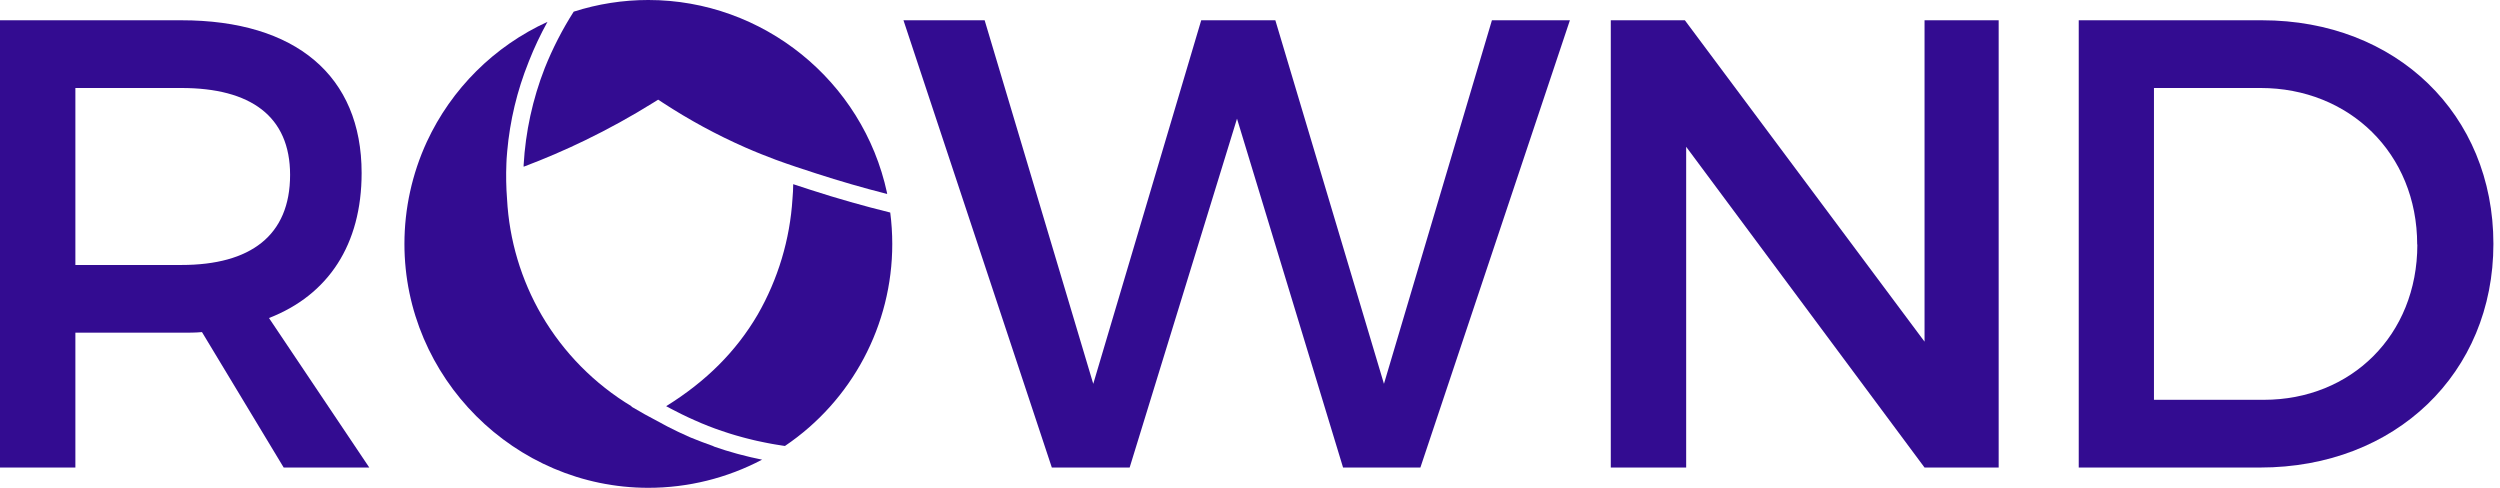
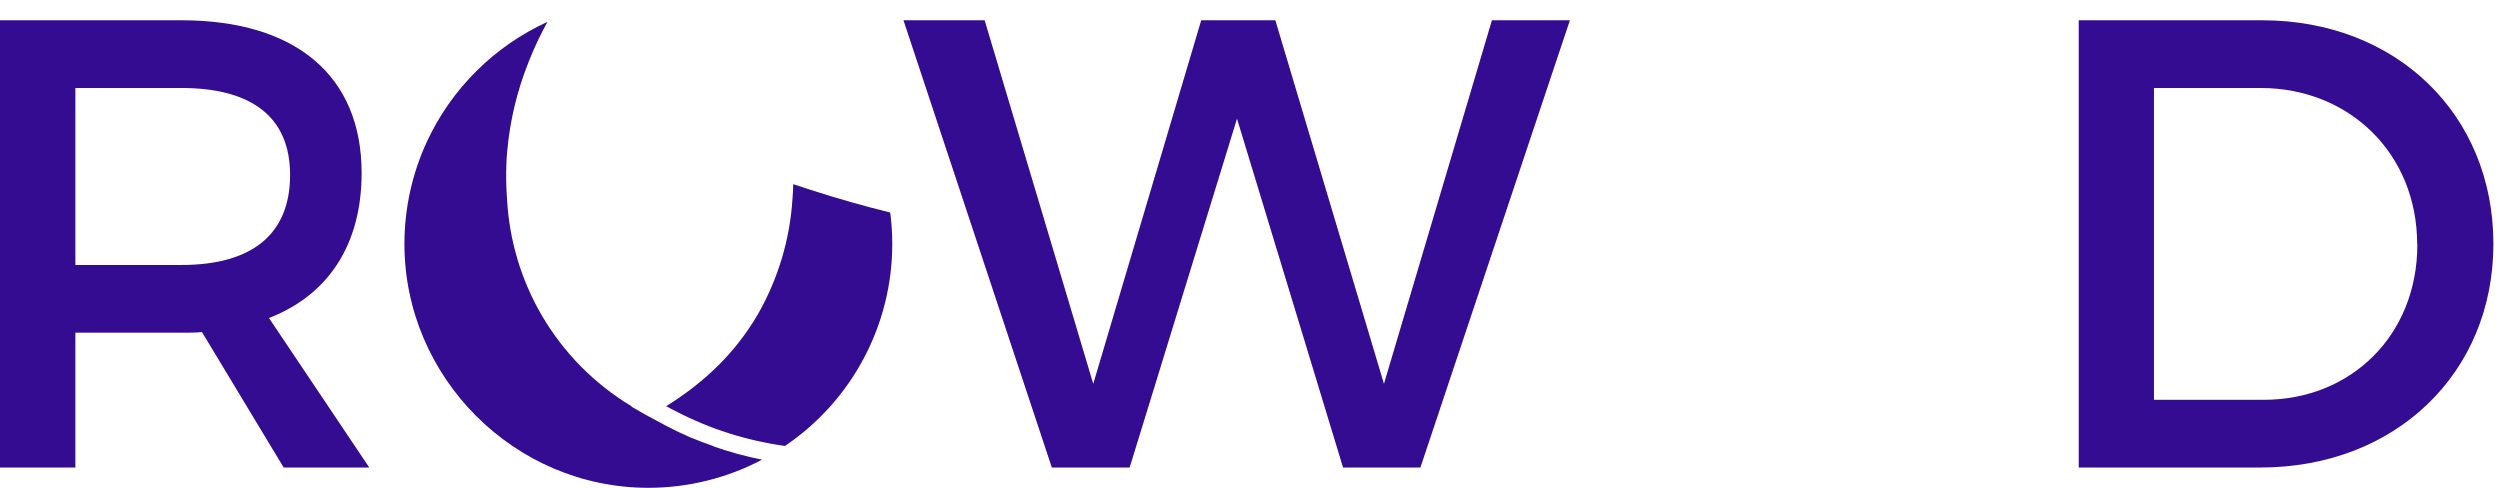
<svg xmlns="http://www.w3.org/2000/svg" width="164" height="32" viewBox="0 0 164 32" version="1.1" xml:space="preserve" style="fill-rule:evenodd;clip-rule:evenodd;stroke-linejoin:round;stroke-miterlimit:2;">
  <g transform="matrix(0.25,0,0,0.25,5.68434e-14,0)">
    <g id="Layer_2">
      <g id="Layer_1-2">
        <path d="M74.44,122.68L53,87.14C51.32,87.3 49.48,87.3 47.63,87.3L19.78,87.3L19.78,122.68L0,122.68L0,5.32L47.61,5.32C77.61,5.32 94.89,19.91 94.89,45.39C94.89,64.17 86.17,77.39 70.58,83.45L96.9,122.68L74.44,122.68ZM47.61,69.53C65.72,69.53 76.12,61.82 76.12,45.89C76.12,30.47 65.72,23.09 47.61,23.09L19.78,23.09L19.78,69.53L47.61,69.53Z" style="fill:rgb(51,12,145);fill-rule:nonzero;" />
        <path d="M258.37,5.32L286.87,100.72L315.2,5.32L334.65,5.32L363.15,100.72L391.48,5.32L411.94,5.32L372.71,122.68L352.42,122.68L324.59,31.14L296.42,122.68L276,122.68L237.07,5.32L258.37,5.32Z" style="fill:rgb(51,12,145);fill-rule:nonzero;" />
-         <path d="M442.11,5.32L505,89.65L505,5.32L524.45,5.32L524.45,122.68L505,122.68L442.45,38.52L442.45,122.68L422.67,122.68L422.67,5.32L442.11,5.32Z" style="fill:rgb(51,12,145);fill-rule:nonzero;" />
        <path d="M654.27,64C654.27,97.87 628.61,122.68 593.07,122.68L545.46,122.68L545.46,5.32L593.57,5.32C628.78,5.32 654.27,30 654.27,64ZM634.27,64.17C634.27,40.17 616.33,23.09 593.2,23.09L565.2,23.09L565.2,104.91L594.04,104.91C616.88,104.91 634.31,88 634.31,64.17L634.27,64.17Z" style="fill:rgb(51,12,145);fill-rule:nonzero;" />
        <path d="M198.8,82.58C193.17,92.19 185.29,100.08 174.8,106.58C174.873,106.629 174.95,106.673 175.03,106.71L175.94,107.19L176.34,107.4L177.18,107.83C177.753,108.13 178.323,108.42 178.89,108.7L179.42,108.95L180.62,109.53L181.29,109.83L182.37,110.32L183.09,110.62L184.09,111.07L184.85,111.37L185.85,111.78L186.64,112.08L187.64,112.46L189.44,113.09C189.71,113.19 189.99,113.27 190.26,113.36L191.26,113.69L192.1,113.95L193.1,114.25L193.96,114.49L194.96,114.77L195.83,115L196.83,115.25L197.72,115.47L198.72,115.7L199.62,115.89L200.62,116.1L201.54,116.28L202.54,116.47L203.46,116.63L204.46,116.79L205.4,116.94L205.97,117.02C223.572,105.148 234.143,85.251 234.13,64.02C234.129,61.262 233.952,58.506 233.6,55.77C226.65,54.06 219.65,52.07 212.77,49.84L208.14,48.33C208.14,49.6 208.05,50.87 207.95,52.12C207.286,62.842 204.155,73.267 198.8,82.58Z" style="fill:rgb(51,12,145);fill-rule:nonzero;" />
-         <path d="M232.75,50.58C226.414,21.177 200.186,-0.001 170.108,-0.001C163.466,-0.001 156.865,1.032 150.54,3.06C147.548,7.748 145.004,12.706 142.94,17.87C139.765,26.002 137.896,34.585 137.4,43.3L137.4,43.75C142.86,41.69 148.25,39.38 153.48,36.84C159.652,33.851 165.66,30.537 171.48,26.91L172.7,26.15L173.91,26.94C180.791,31.445 188.033,35.375 195.56,38.69C198.43,39.95 201.05,40.98 203.56,41.92C207.09,43.22 210.47,44.32 214.14,45.51C220.31,47.51 226.56,49.32 232.79,50.9C232.8,50.79 232.77,50.68 232.75,50.58Z" style="fill:rgb(51,12,145);fill-rule:nonzero;" />
        <path d="M142.14,82.72C136.736,73.429 133.62,62.983 133.05,52.25C132.807,49.136 132.75,46.011 132.88,42.89C132.88,42.39 132.96,41.16 133.09,39.71C133.802,31.671 135.692,23.78 138.7,16.29L138.82,15.98C140.207,12.461 141.824,9.037 143.66,5.73C129.695,12.112 118.461,23.281 112,37.21C108.128,45.611 106.122,54.752 106.122,64.002C106.122,99.112 135.013,128.002 170.122,128.002C180.535,128.002 190.792,125.461 200,120.6L199.9,120.6C198.95,120.41 198.02,120.21 197.08,119.99L196.5,119.85C195.56,119.63 194.62,119.39 193.69,119.14L193.19,119C192.29,118.75 191.41,118.49 190.52,118.22L190.25,118.14C189.32,117.85 188.39,117.54 187.47,117.22L187,117C186.08,116.67 185.17,116.34 184.26,116L183.95,115.88C183.1,115.55 182.25,115.2 181.41,114.88L180.96,114.69C180.08,114.3 179.2,113.9 178.33,113.49L177.8,113.24C176.9,112.81 176.02,112.37 175.14,111.92C173.47,111.05 171.4,109.92 169.14,108.69L165.67,106.69L165.77,106.64C156.01,100.779 147.882,92.551 142.14,82.72Z" style="fill:rgb(51,12,145);fill-rule:nonzero;" />
      </g>
    </g>
  </g>
</svg>